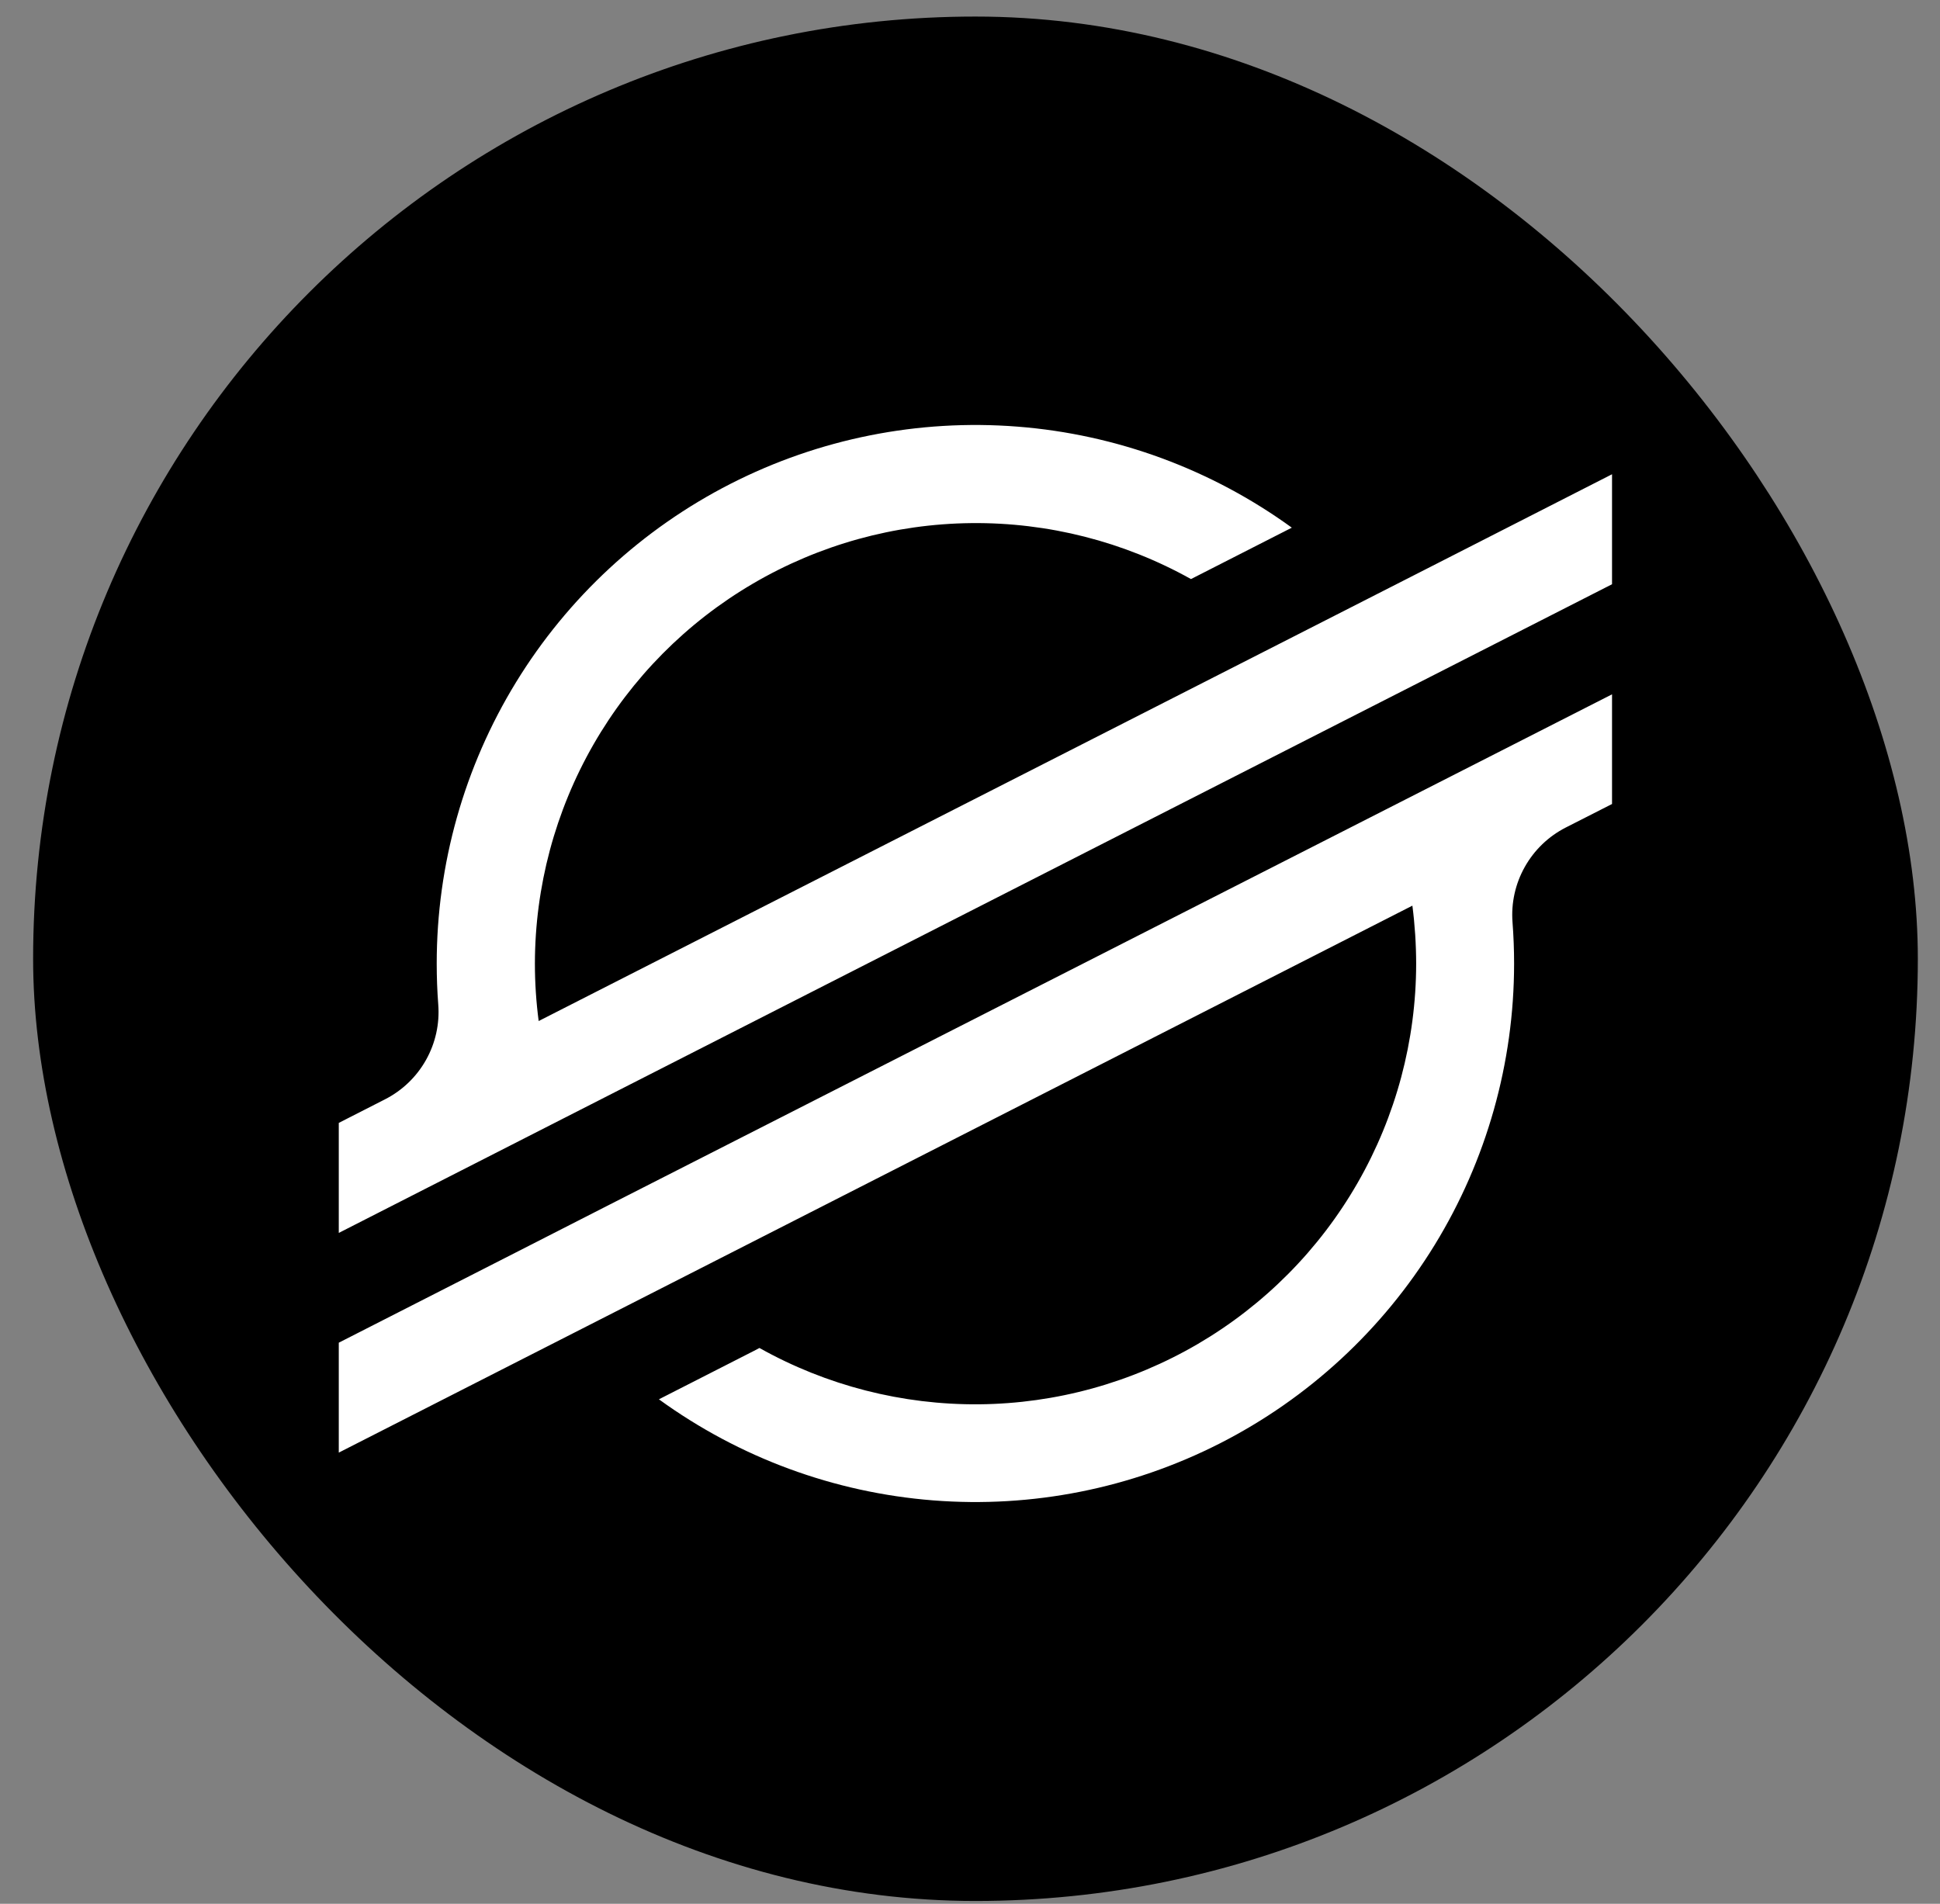
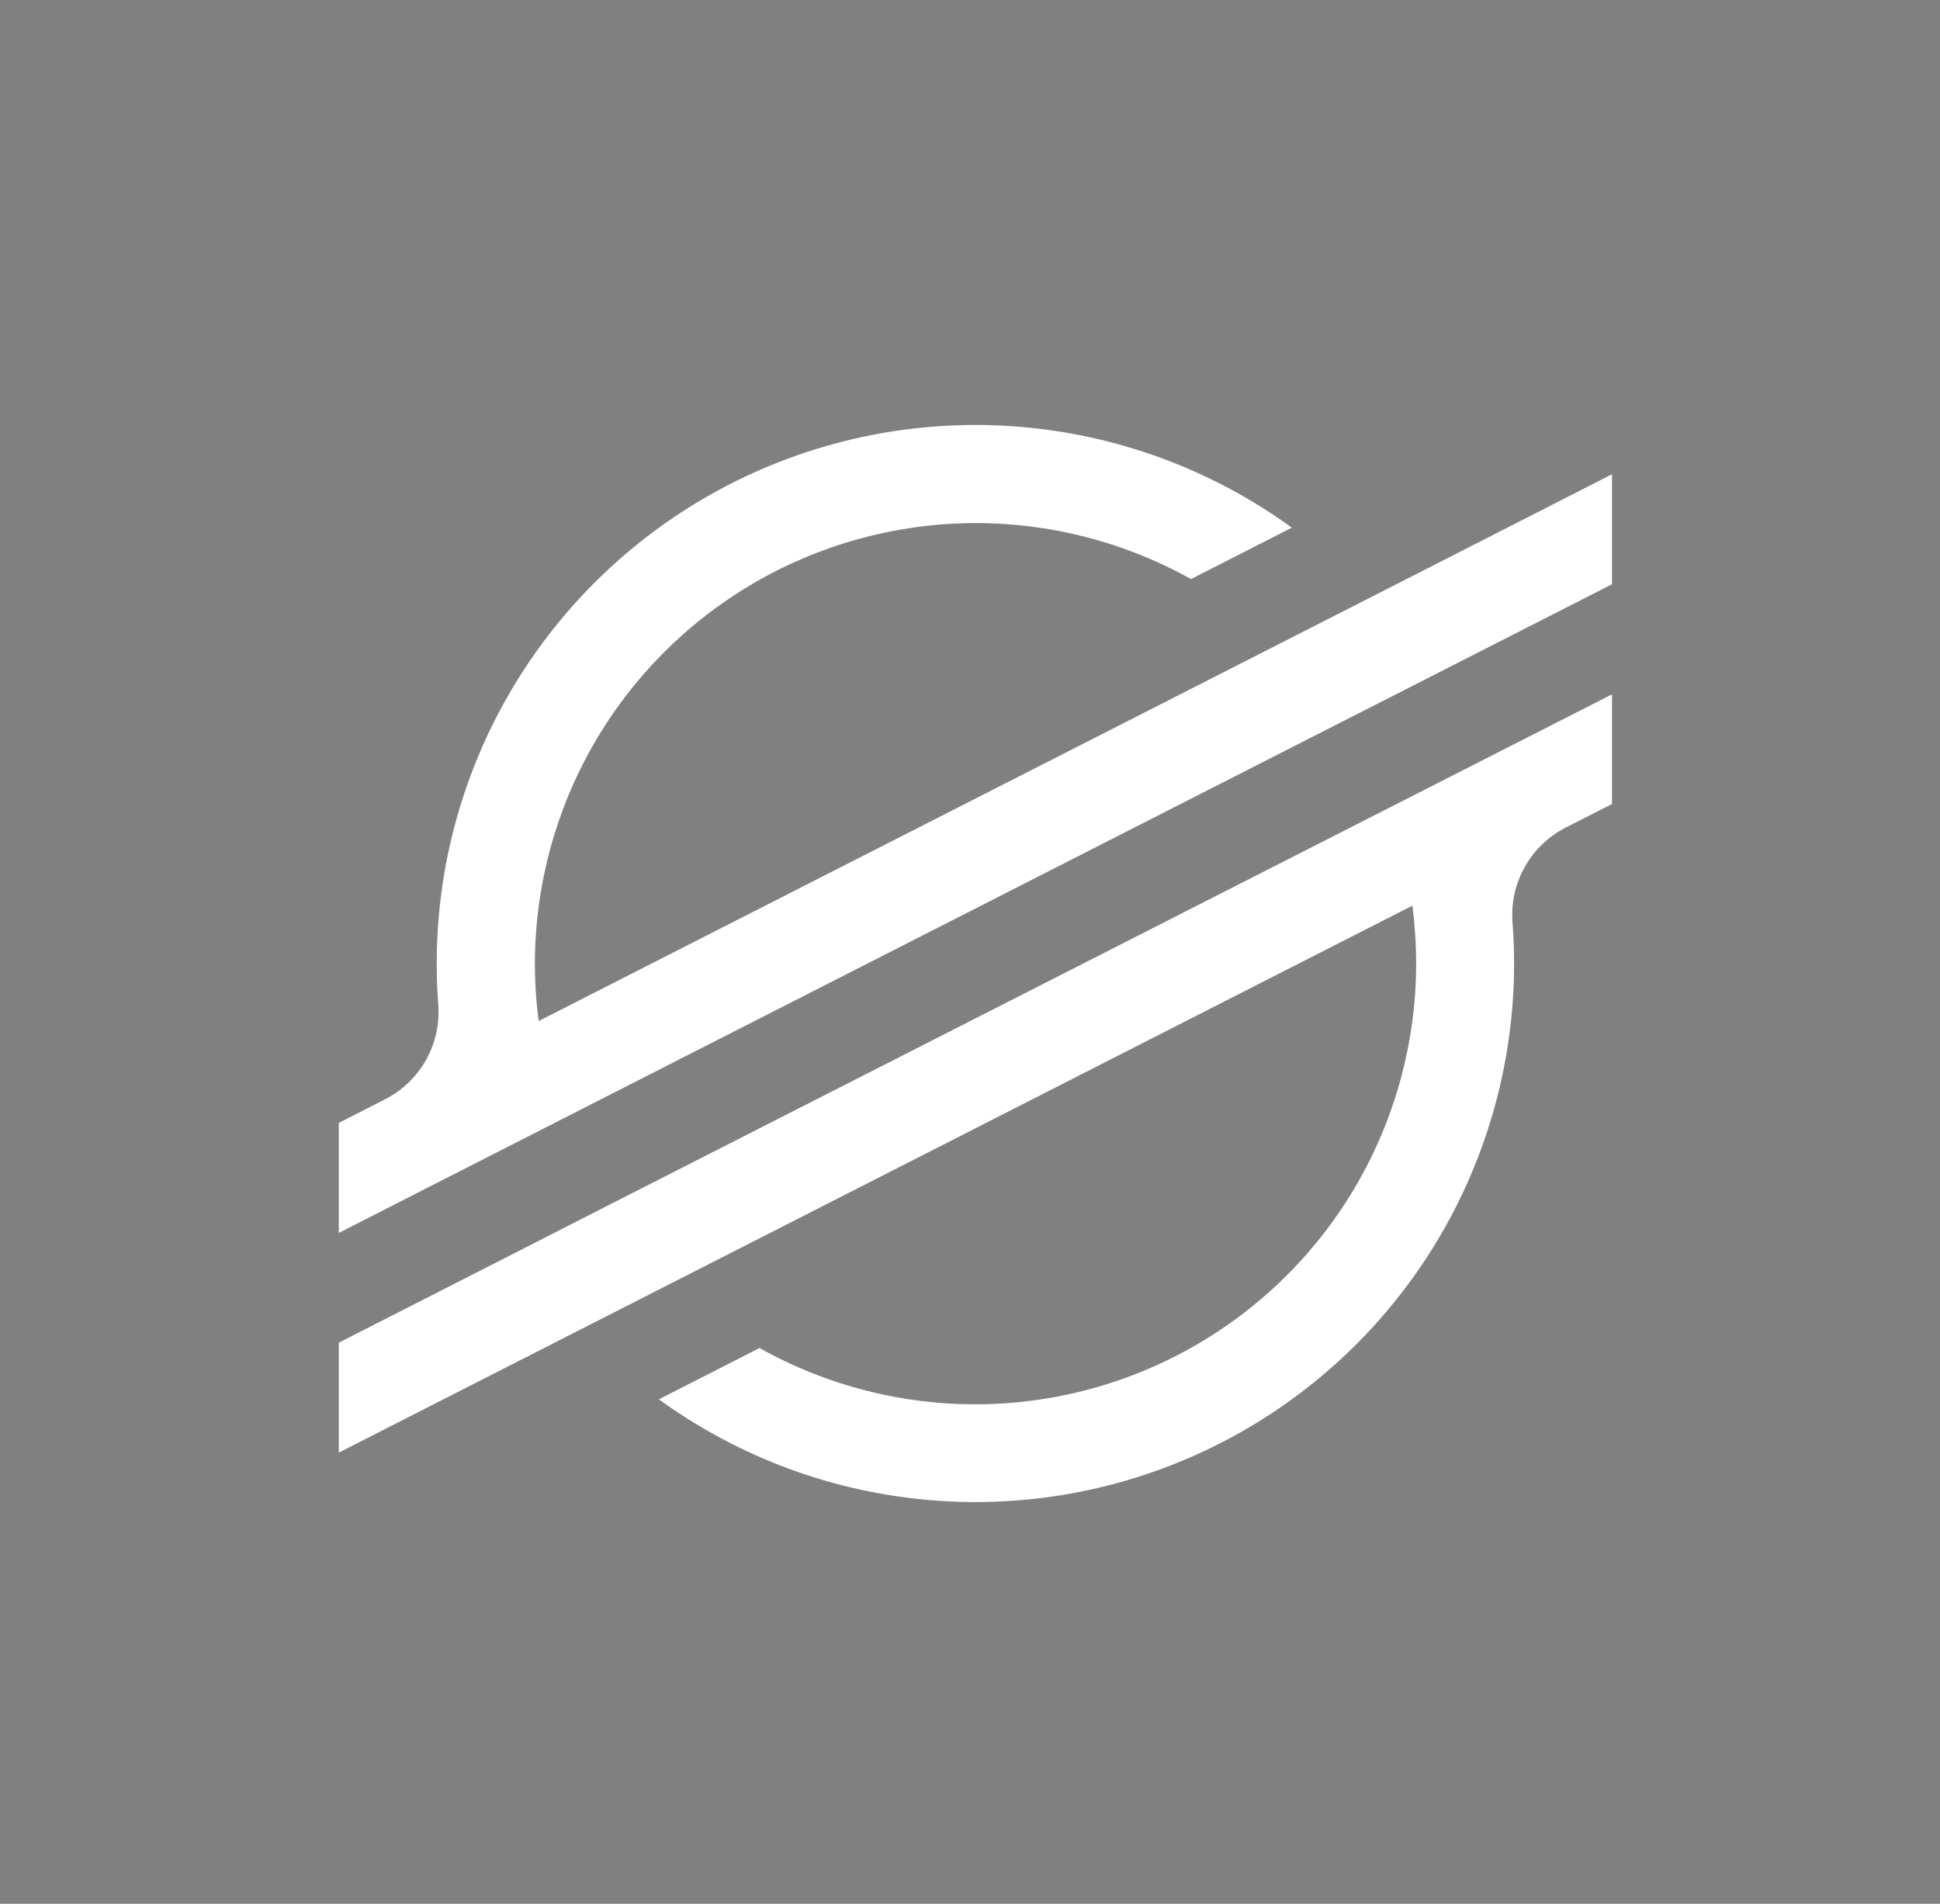
<svg xmlns="http://www.w3.org/2000/svg" width="54" height="53" viewBox="0 0 54 53" fill="none">
  <rect x="0" y="0" width="54" height="53" fill="#808080" stroke="none" />
-   <rect x="0.922" y="0.461" width="52.461" height="52.461" rx="26.23" fill="black" />
  <path d="M39.868 15.755L35.601 17.929L14.994 28.425C14.924 27.894 14.889 27.358 14.889 26.822C14.892 24.684 15.454 22.583 16.518 20.728C17.583 18.873 19.113 17.328 20.959 16.247C22.804 15.166 24.899 14.585 27.038 14.563C29.176 14.541 31.284 15.078 33.151 16.121L35.593 14.876L35.958 14.69C33.72 13.066 31.077 12.092 28.321 11.877C25.564 11.661 22.802 12.211 20.339 13.467C17.876 14.723 15.808 16.636 14.364 18.993C12.92 21.351 12.155 24.062 12.156 26.827C12.156 27.209 12.17 27.589 12.199 27.968C12.24 28.504 12.121 29.041 11.857 29.51C11.594 29.979 11.197 30.36 10.718 30.604L9.43 31.261V34.324L13.222 32.391L14.45 31.765L15.66 31.148L37.384 20.079L39.825 18.836L44.871 16.265V13.203L39.868 15.755ZM44.871 19.33L16.894 33.574L14.453 34.82L9.43 37.38V40.44L14.418 37.899L18.686 35.725L39.314 25.213C39.383 25.748 39.418 26.287 39.419 26.827C39.417 28.968 38.856 31.072 37.79 32.929C36.725 34.786 35.192 36.332 33.344 37.414C31.496 38.495 29.398 39.075 27.256 39.095C25.116 39.114 23.006 38.574 21.139 37.527L20.989 37.606L18.341 38.956C20.578 40.58 23.22 41.554 25.976 41.77C28.732 41.987 31.494 41.437 33.958 40.182C36.421 38.927 38.489 37.015 39.934 34.659C41.379 32.302 42.144 29.591 42.145 26.827C42.145 26.442 42.13 26.056 42.101 25.675C42.06 25.139 42.179 24.603 42.443 24.134C42.706 23.665 43.102 23.284 43.581 23.039L44.871 22.383V19.33Z" fill="white" />
</svg>